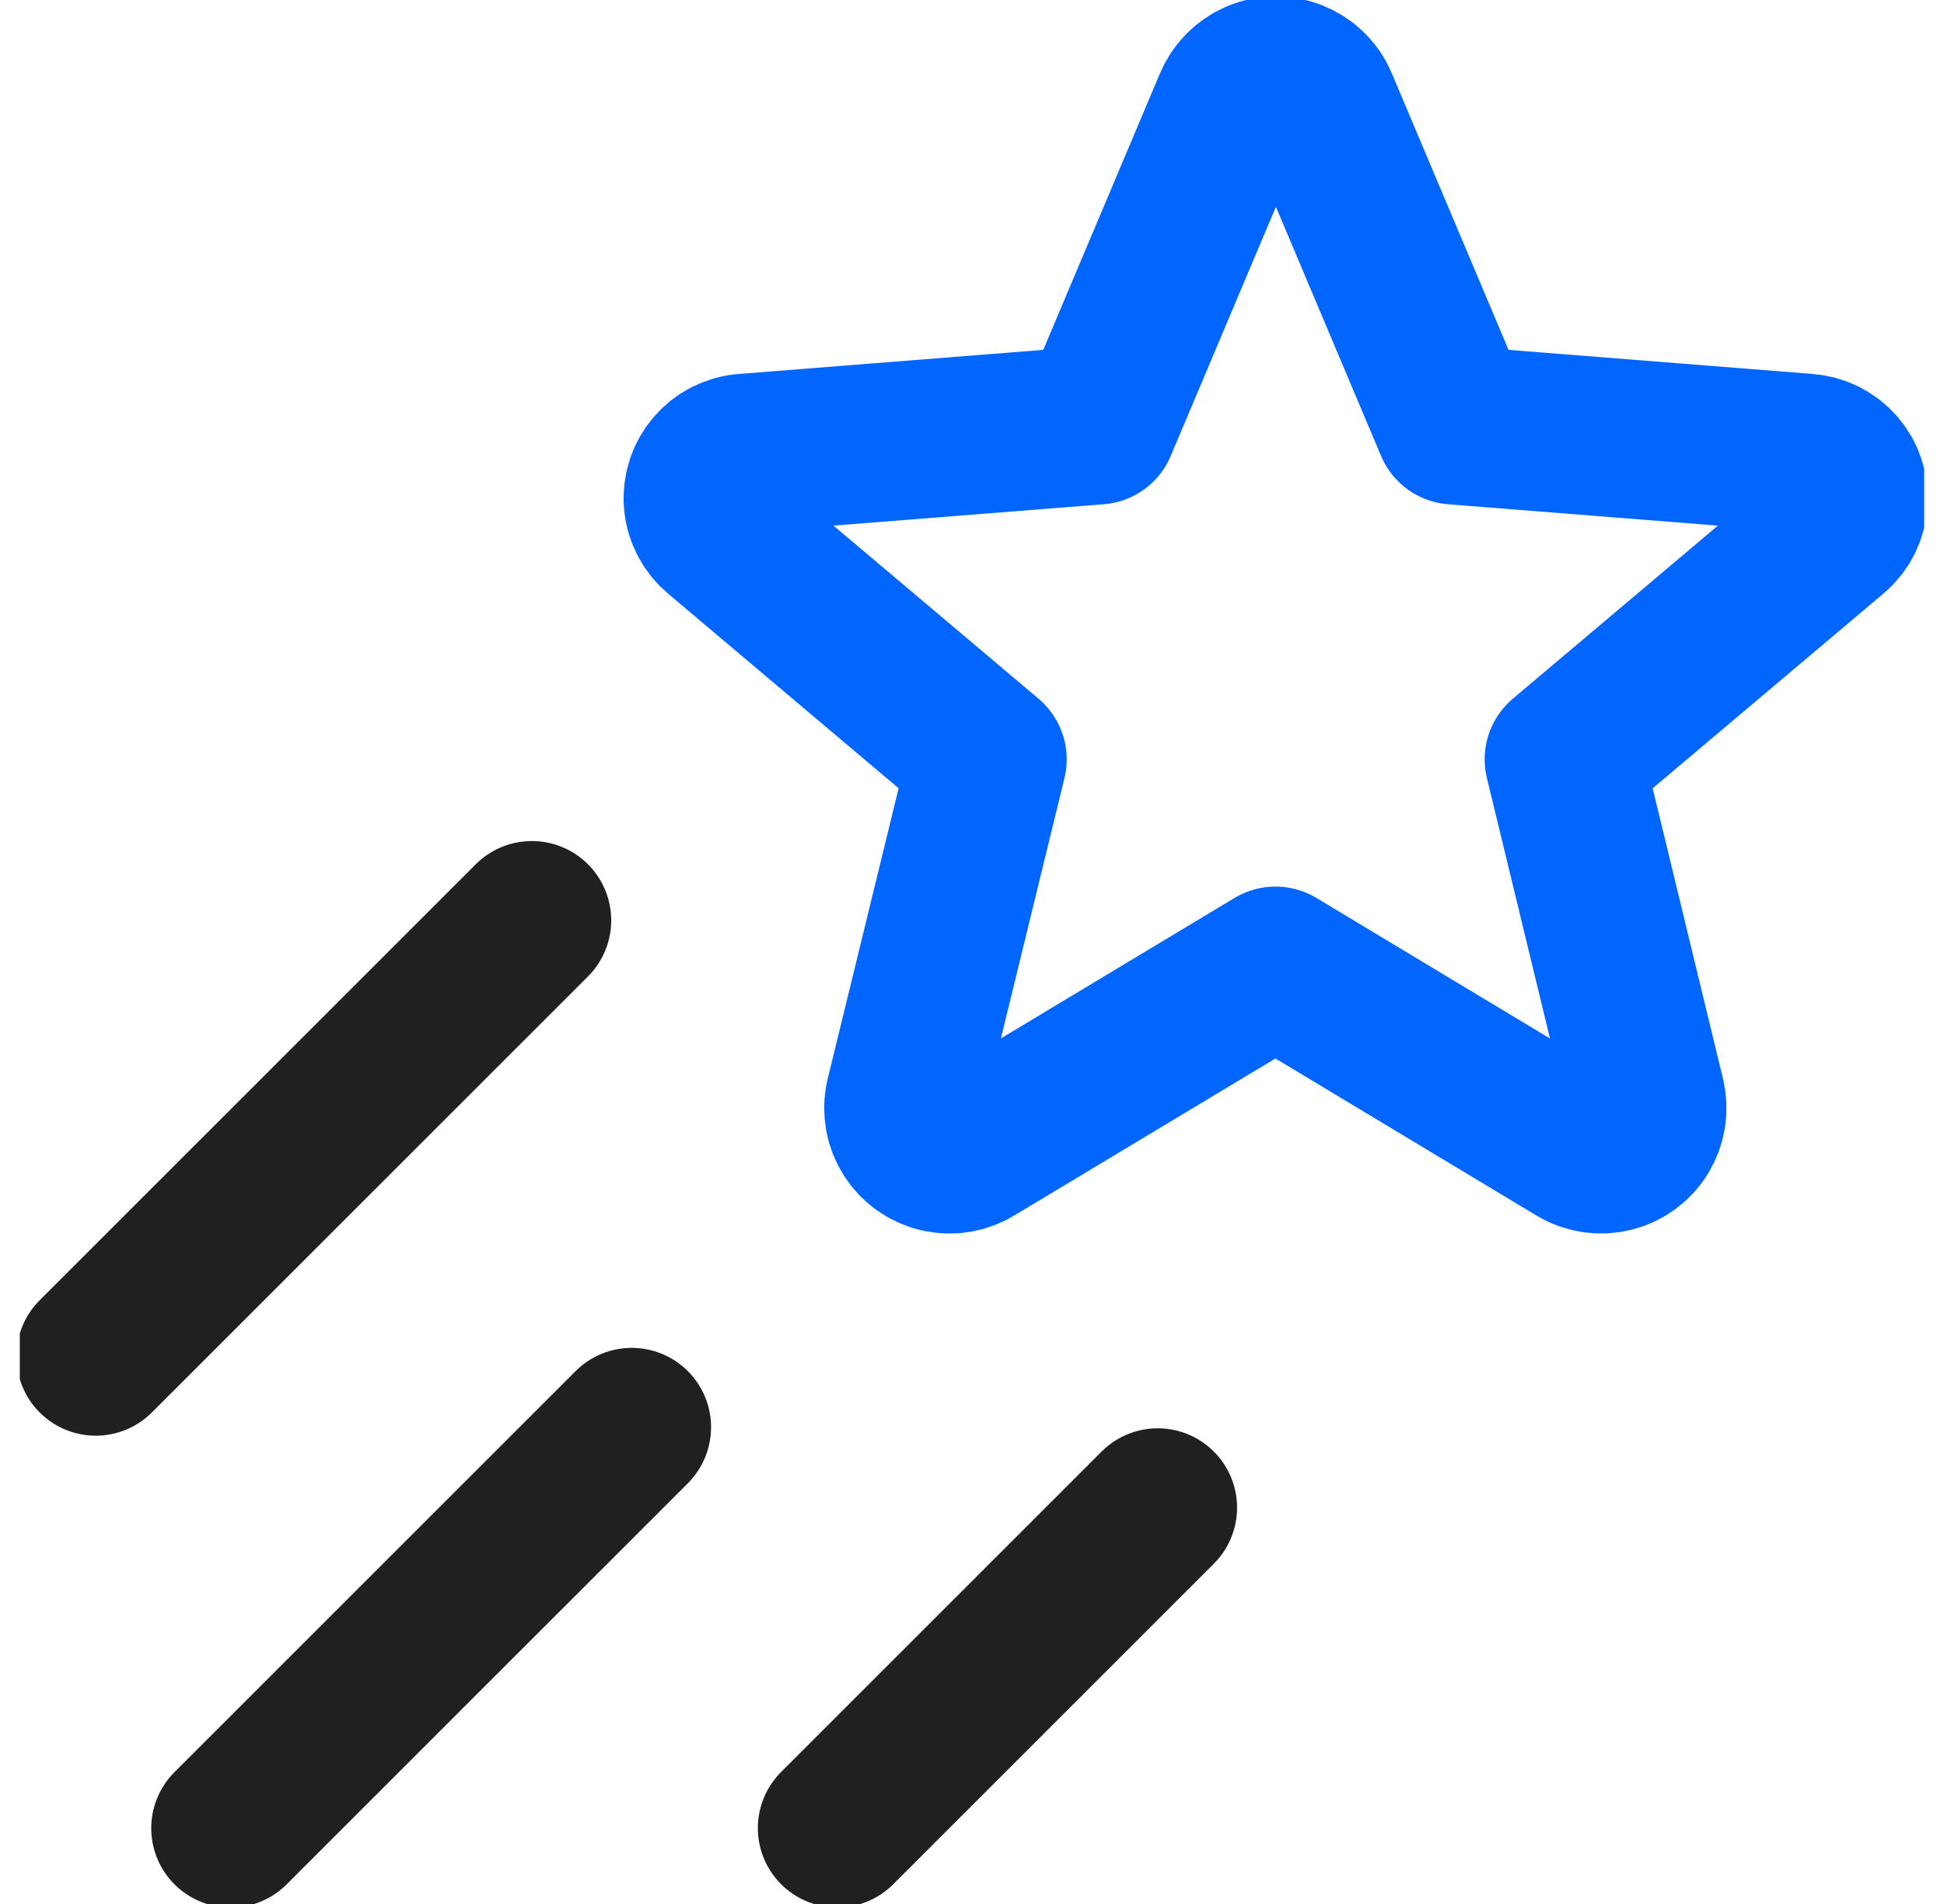
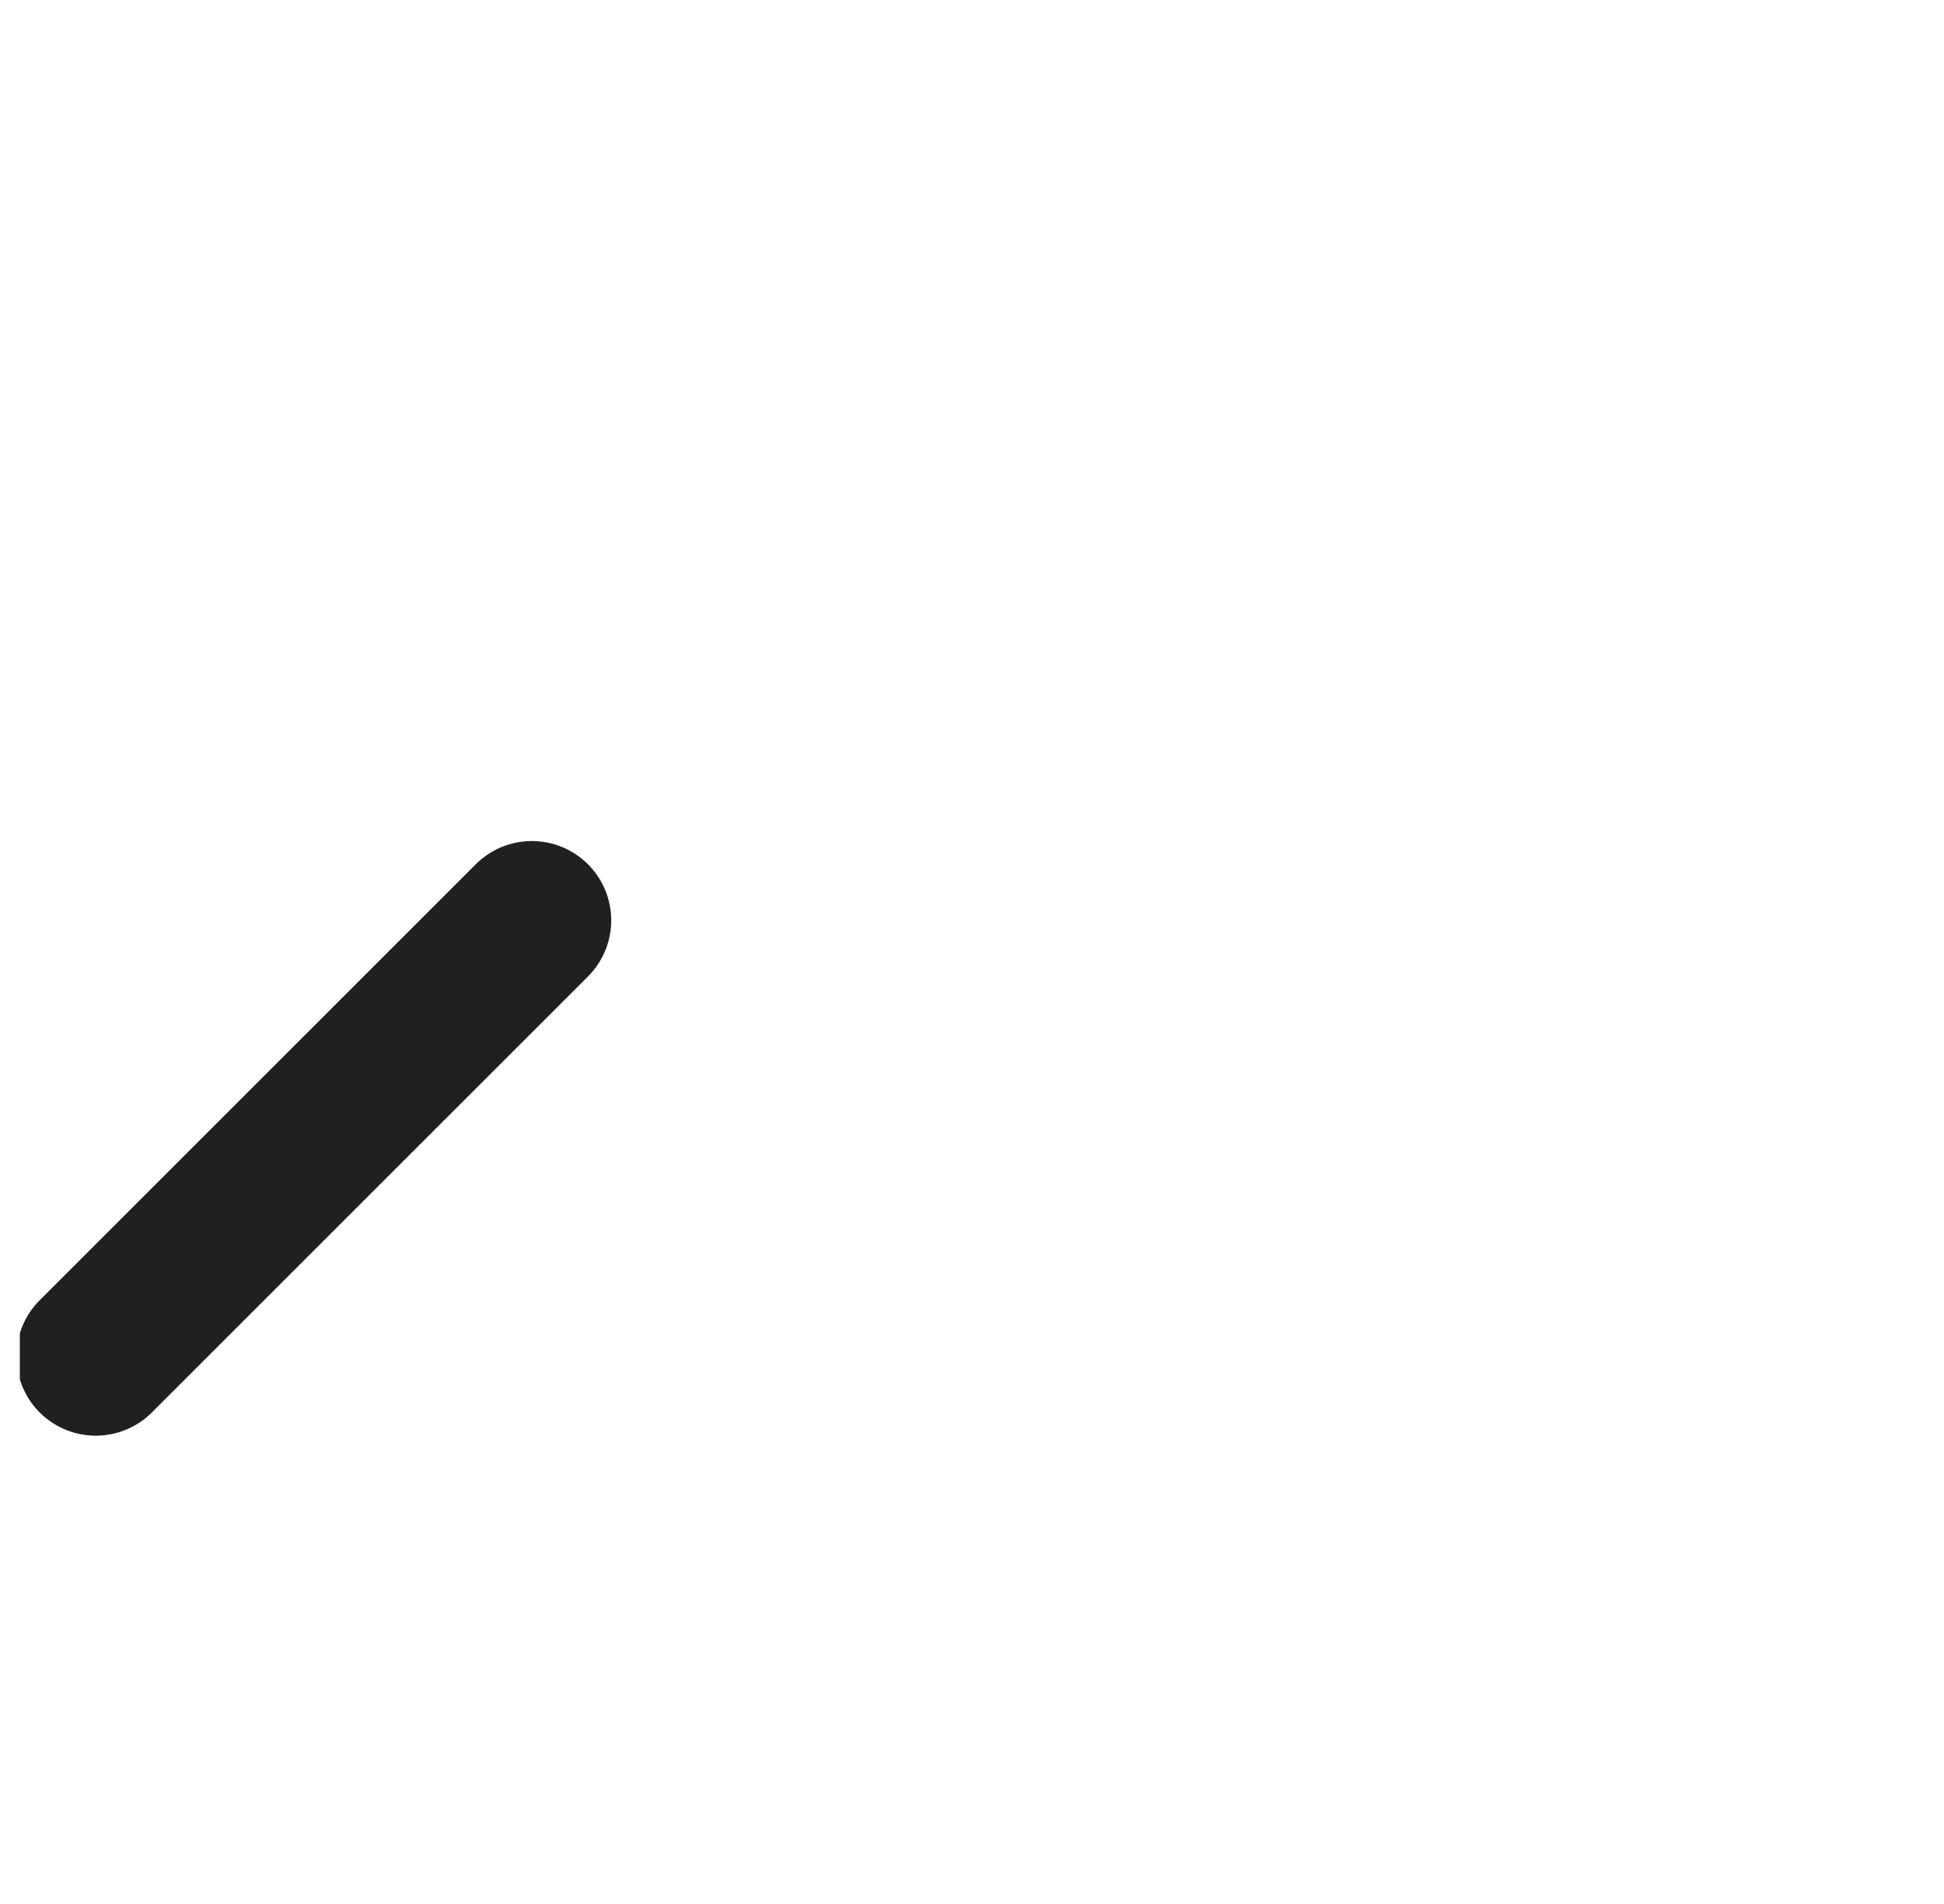
<svg xmlns="http://www.w3.org/2000/svg" width="49" height="48" viewBox="0 0 49 48" fill="none">
  <g clip-path="url(#clip0_1024_5145)">
-     <path d="M32.149 24.351L39.749 28.924C40.295 29.259 41.008 29.091 41.344 28.546C41.503 28.287 41.554 27.976 41.489 27.679L39.422 19.143L46.185 13.434C46.667 13.028 46.728 12.306 46.323 11.824C46.123 11.588 45.839 11.444 45.531 11.421L36.654 10.718L33.235 2.617C32.98 2.025 32.29 1.751 31.697 2.005C31.423 2.124 31.204 2.343 31.085 2.617L27.666 10.718L18.79 11.421C18.159 11.461 17.681 12.003 17.721 12.633C17.74 12.944 17.887 13.232 18.125 13.434L24.887 19.143L22.804 27.679C22.662 28.303 23.052 28.926 23.677 29.068C23.974 29.136 24.284 29.085 24.543 28.924L32.149 24.351Z" stroke="#0066FF" stroke-width="4" stroke-linecap="round" stroke-linejoin="round" />
    <path d="M13.406 23.203L2.414 34.194" stroke="#202020" stroke-width="4" stroke-linecap="round" stroke-linejoin="round" />
-     <path d="M15.923 35.98L5.812 46.09" stroke="#202020" stroke-width="4" stroke-linecap="round" stroke-linejoin="round" />
-     <path d="M29.181 38.008L21.102 46.087" stroke="#202020" stroke-width="4" stroke-linecap="round" stroke-linejoin="round" />
  </g>
  <defs>
    <clipPath id="clip0_1024_5145">
      <rect width="48" height="48" fill="white" transform="translate(0.5)" />
    </clipPath>
  </defs>
</svg>